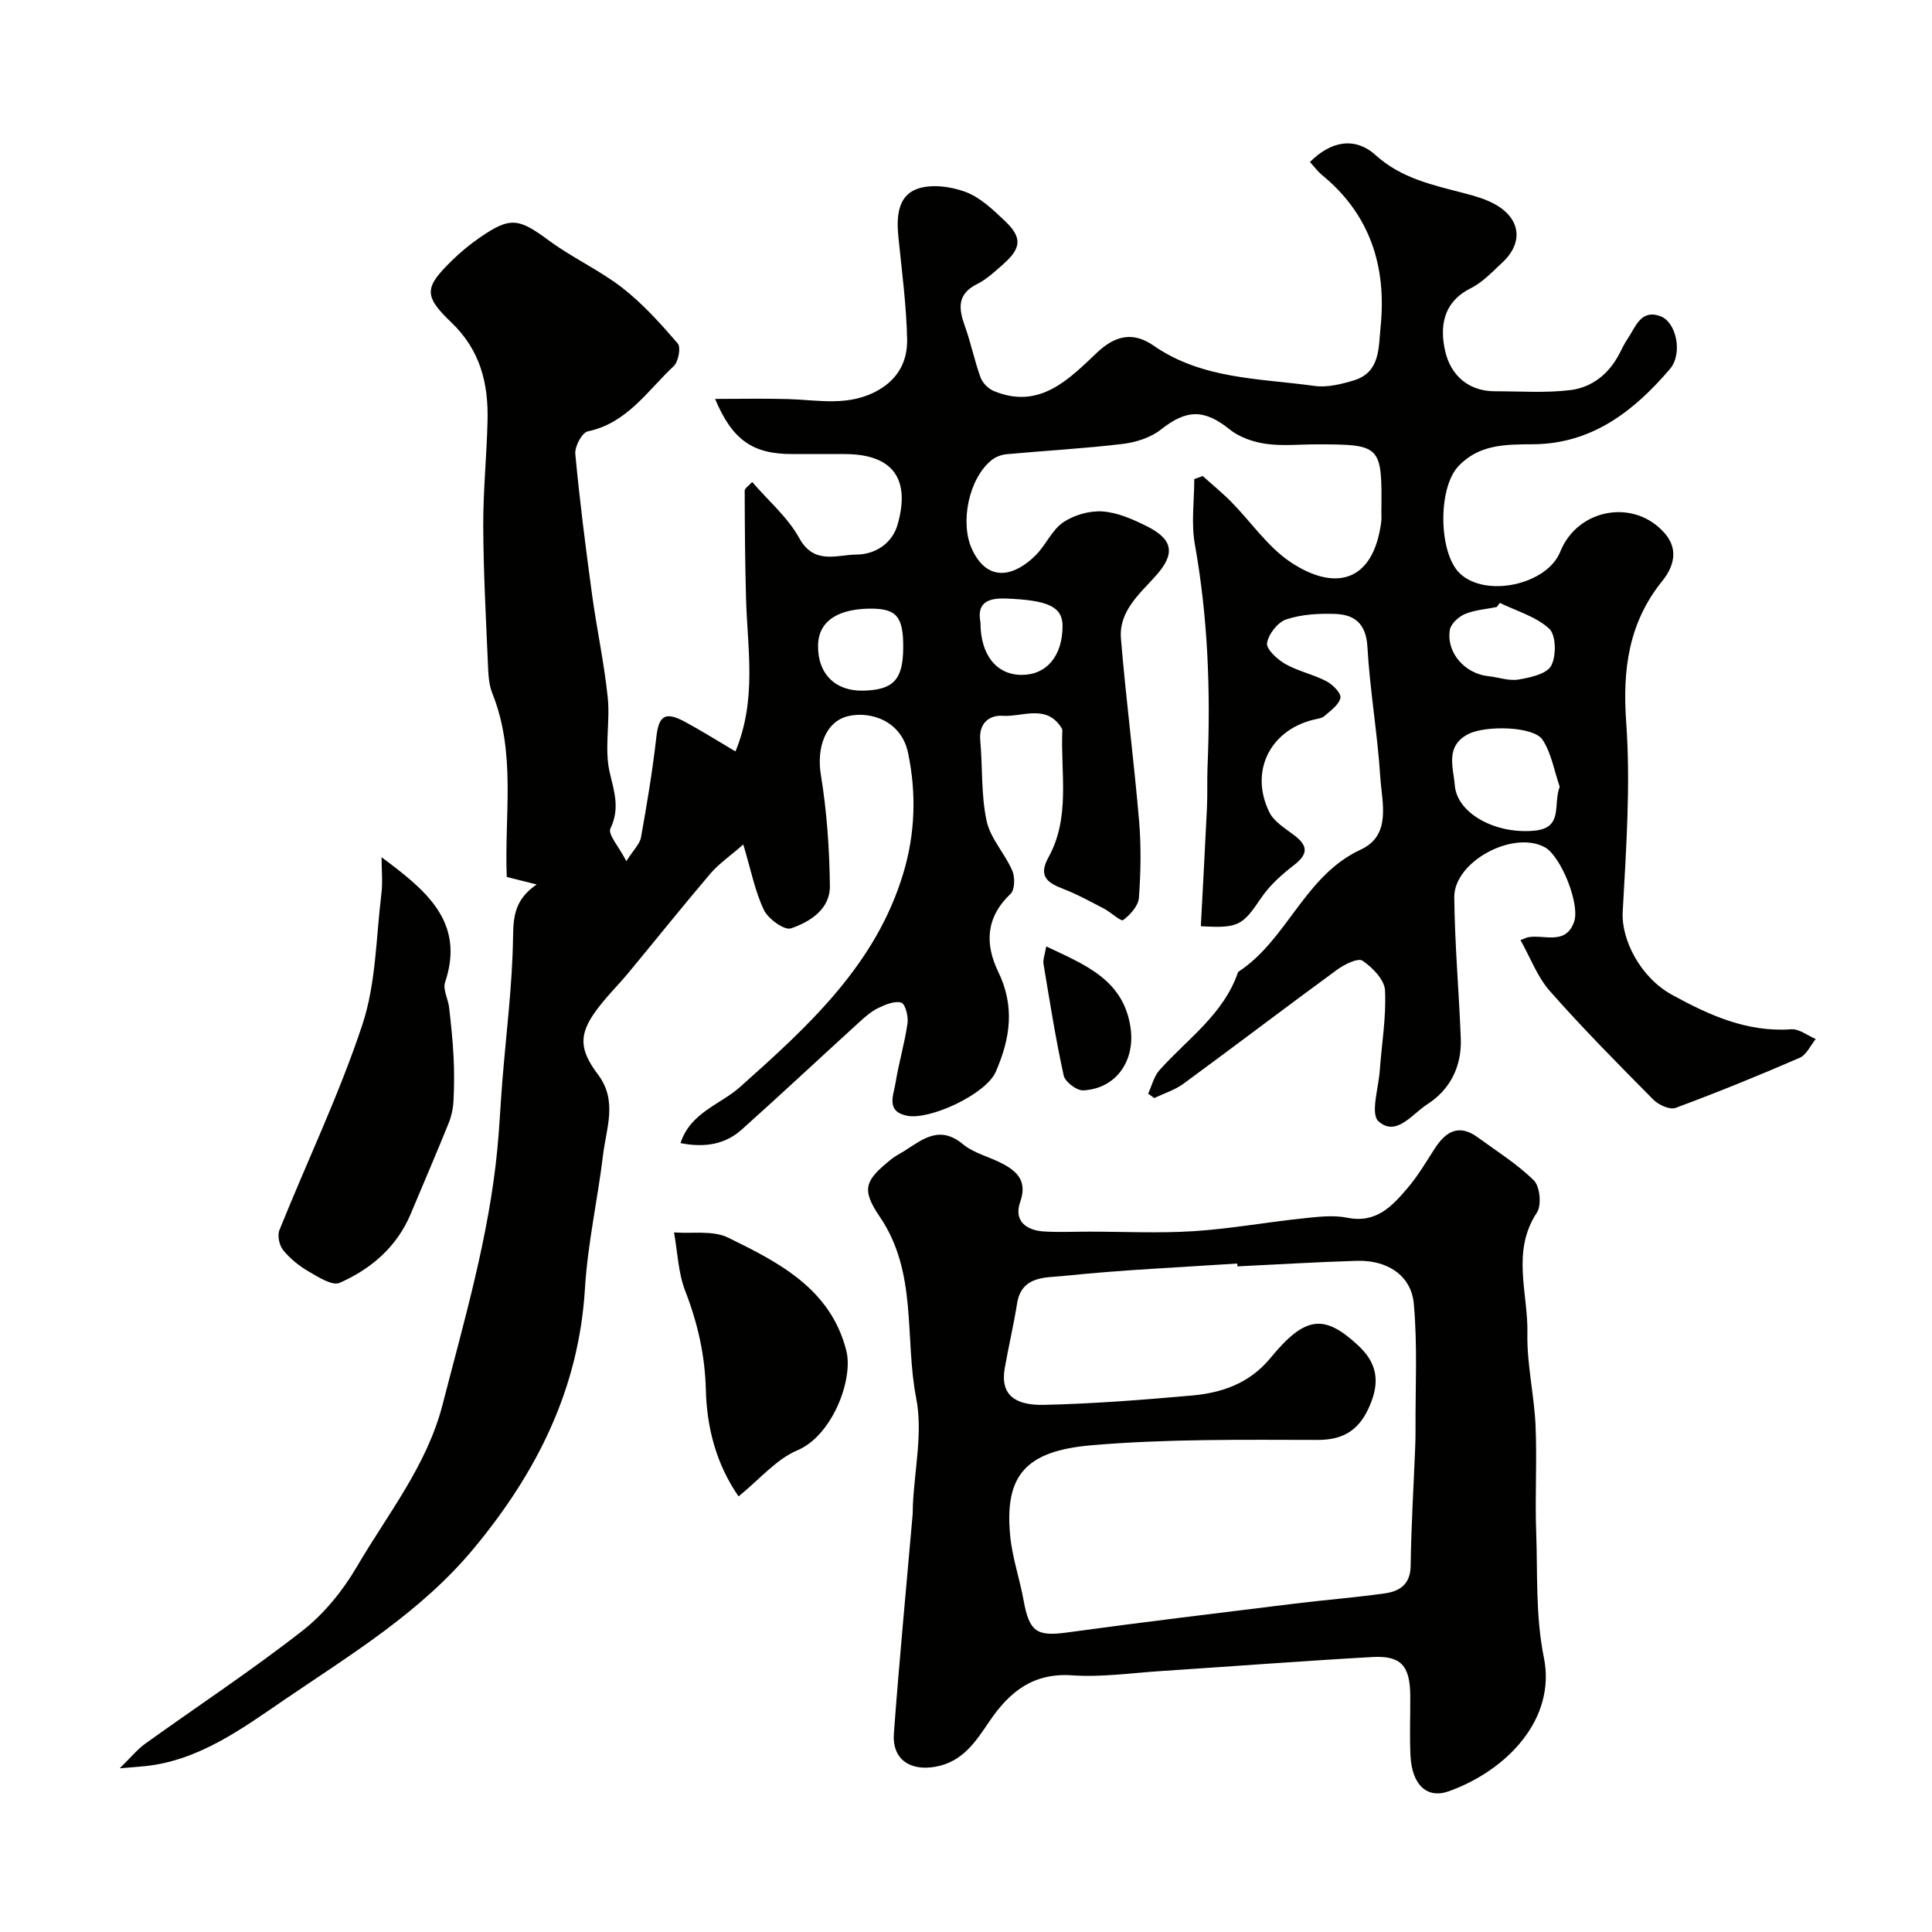
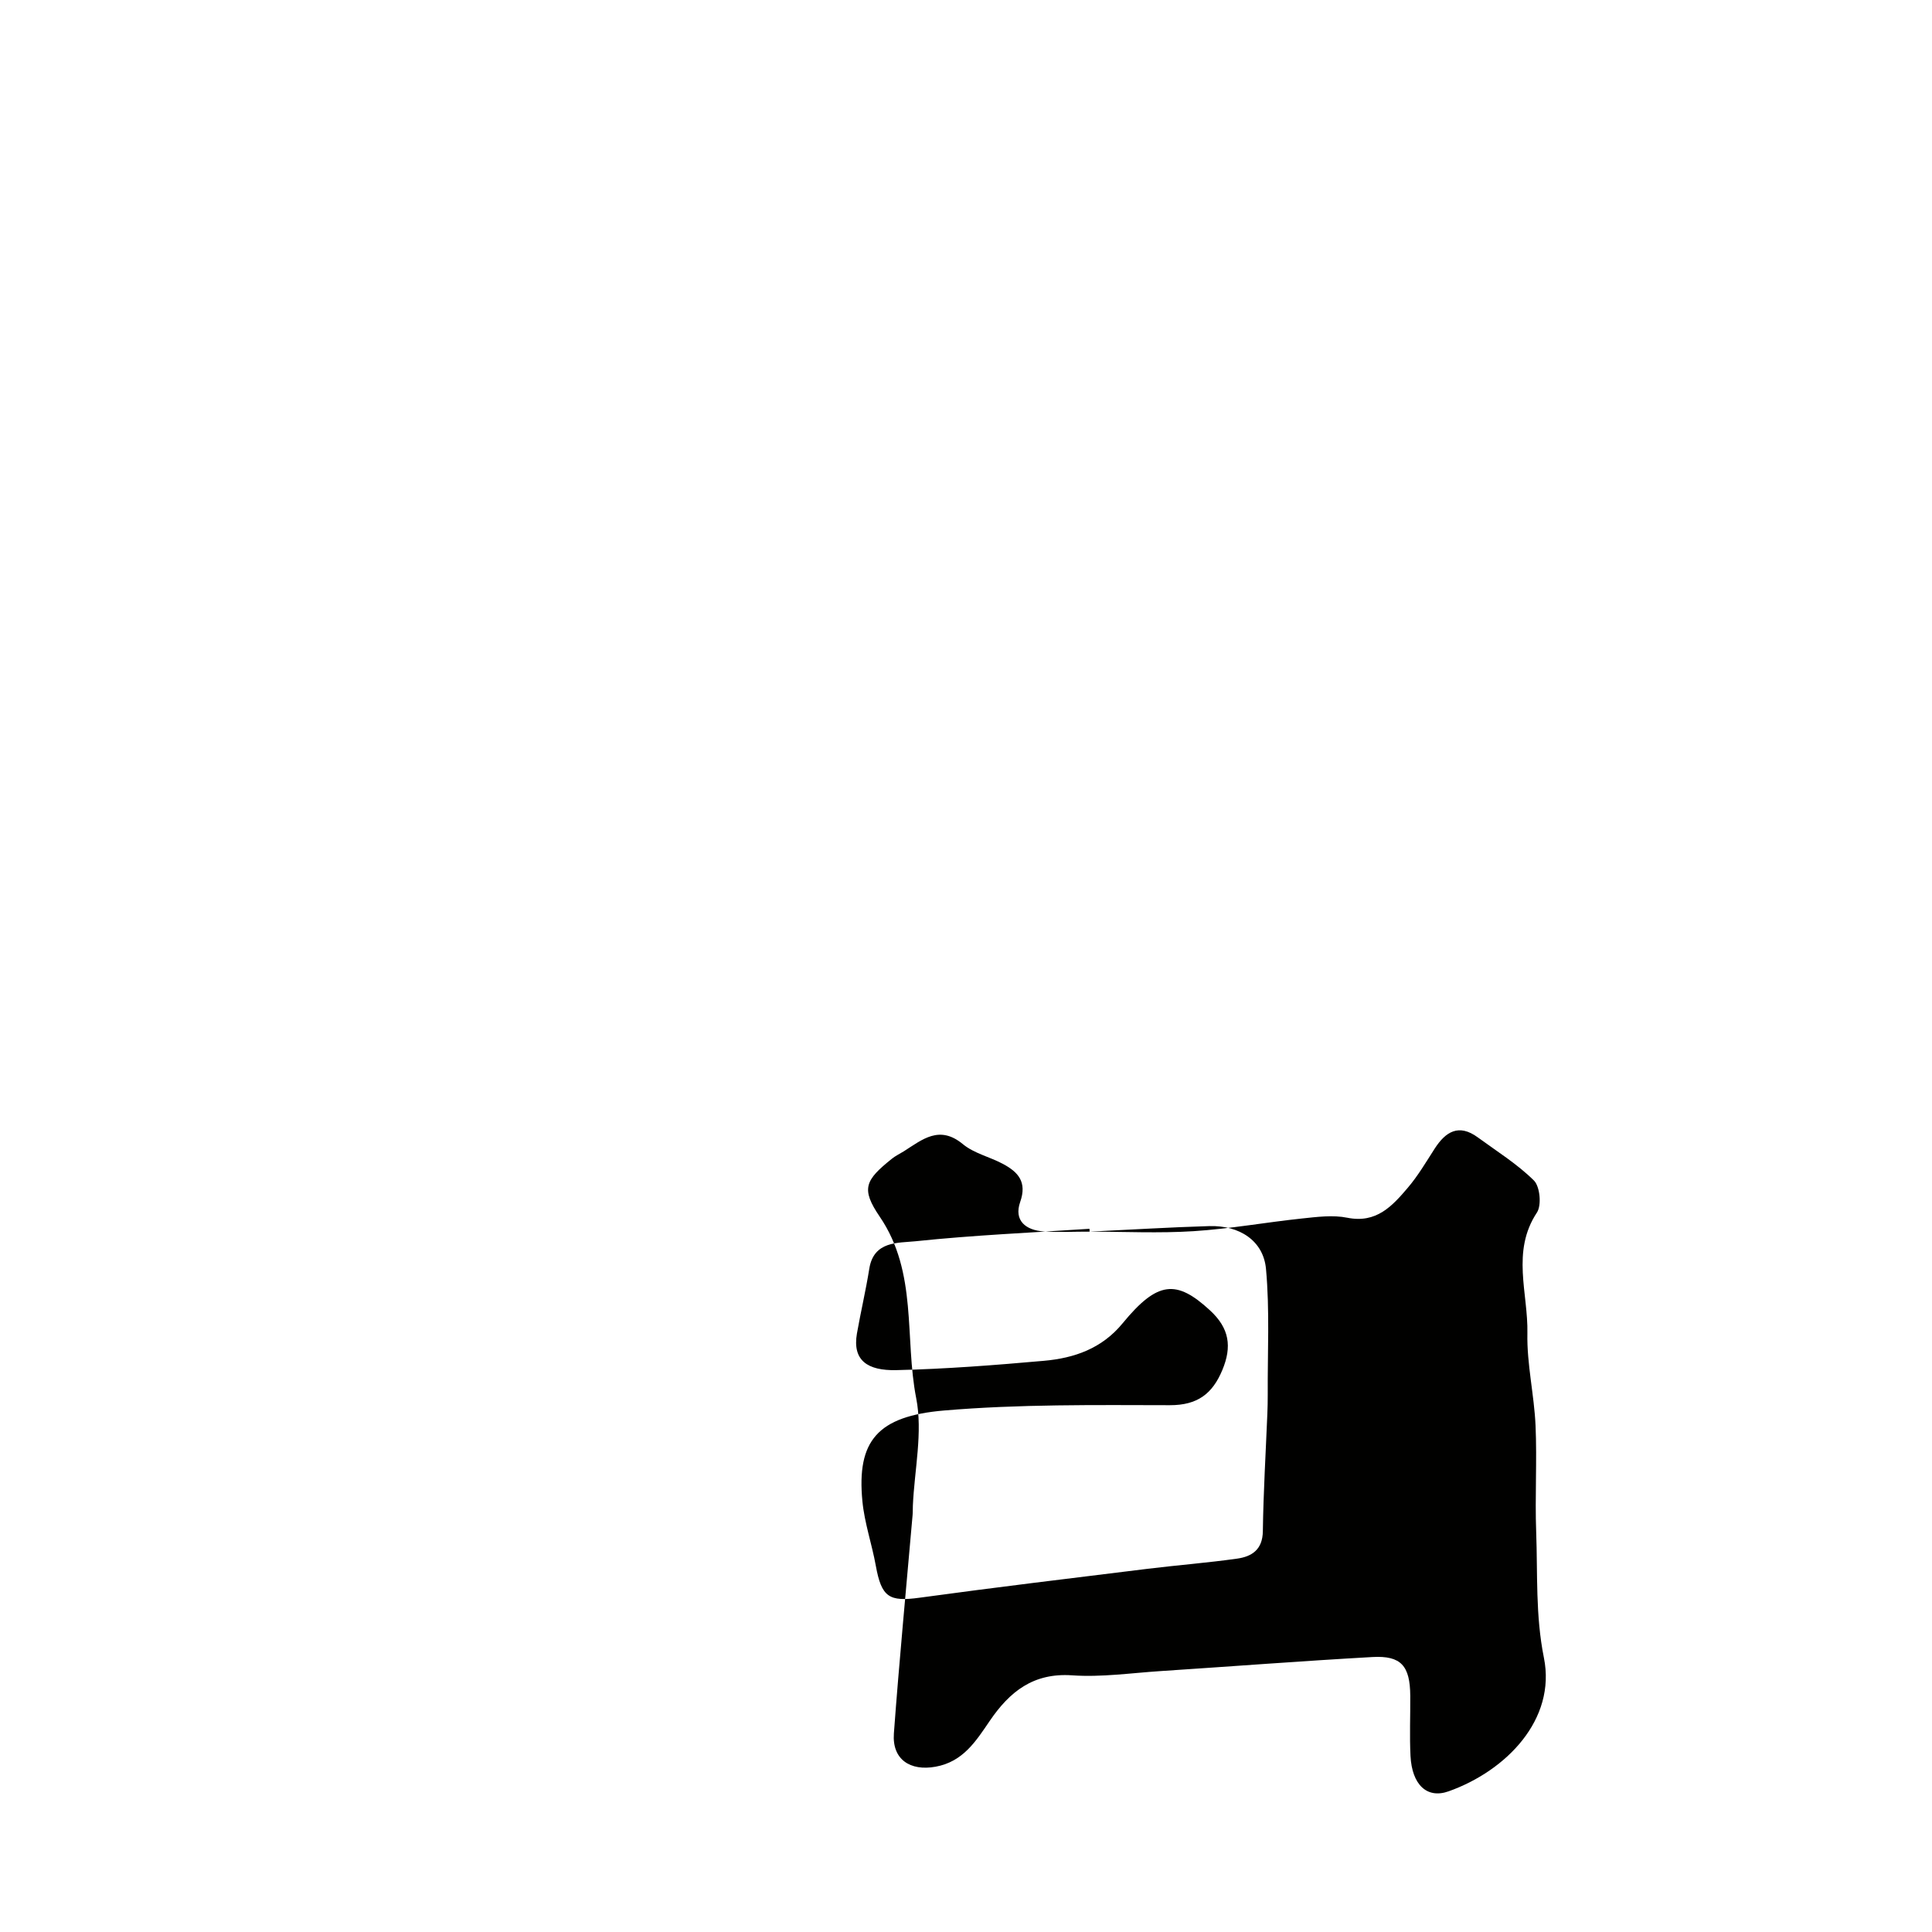
<svg xmlns="http://www.w3.org/2000/svg" enable-background="new 0 0 400 400" viewBox="0 0 400 400">
  <g fill="#010100">
-     <path d="m271.21 33.55c4.29-4.34 9.31-5.31 13.6-1.43 5.39 4.87 11.9 6.19 18.44 7.91 2.19.57 4.45 1.22 6.39 2.33 5.26 2.99 5.77 7.97 1.36 12.04-2.05 1.89-4.05 4.06-6.48 5.27-5.8 2.89-6.47 8.02-5.3 13.08 1.13 4.85 4.7 8.27 10.34 8.26 5.18-.01 10.42.38 15.53-.24 4.54-.55 8.07-3.39 10.23-7.62.52-1.02 1.02-2.06 1.66-3 1.66-2.44 2.71-6.2 6.8-4.68 3.32 1.24 4.67 7.76 1.95 10.94-7.44 8.7-16.12 15.5-28.36 15.57-5.63.03-11.22-.01-15.49 4.62-4.21 4.57-4.04 17.88.35 22.1 5.32 5.12 18.05 2.39 20.8-4.47 3.61-9.01 15.46-11.11 21.74-3.7 2.69 3.18 1.85 6.7-.58 9.71-7.01 8.68-8.29 18.35-7.5 29.36.93 13-.02 26.18-.73 39.25-.3 5.62 3.58 13.48 10.24 17.13 7.66 4.19 15.5 7.78 24.65 7.12 1.64-.12 3.38 1.3 5.08 2.02-1.09 1.33-1.91 3.27-3.31 3.88-8.48 3.68-17.05 7.17-25.72 10.38-1.18.44-3.5-.62-4.57-1.69-7.28-7.35-14.58-14.72-21.43-22.48-2.61-2.96-4.06-6.94-6.1-10.58 1.05-.39 1.32-.54 1.61-.59 3.32-.6 7.73 1.73 9.48-3.15 1.32-3.68-2.76-13.68-6.04-15.47-6.57-3.59-18.84 2.95-18.76 10.37.1 9.74.97 19.46 1.35 29.2.23 5.79-2.22 10.64-6.98 13.67-3.05 1.94-6.4 6.81-10.07 3.48-1.68-1.53.01-6.83.27-10.42.4-5.57 1.37-11.16 1.09-16.69-.11-2.19-2.59-4.73-4.66-6.13-.93-.63-3.75.77-5.26 1.87-10.65 7.79-21.15 15.79-31.8 23.6-1.78 1.31-4.02 2-6.05 2.97-.42-.3-.84-.6-1.27-.91.77-1.64 1.2-3.59 2.36-4.88 5.8-6.48 13.3-11.57 16.27-20.32 10.21-6.65 13.69-19.91 25.39-25.33 6.42-2.97 4.38-9.72 4.04-15.05-.57-8.99-2.15-17.92-2.66-26.92-.27-4.73-2.57-6.66-6.6-6.82-3.4-.13-7 .08-10.18 1.12-1.77.58-3.72 3.06-4 4.92-.19 1.25 2.13 3.38 3.78 4.32 2.66 1.51 5.79 2.15 8.51 3.57 1.3.67 3.09 2.49 2.9 3.43-.29 1.44-2.03 2.65-3.31 3.78-.55.49-1.49.56-2.27.76-9.04 2.21-13.28 10.77-9.12 19.18.98 1.98 3.34 3.36 5.22 4.8 2.85 2.19 2.74 3.9-.13 6.12-2.53 1.95-5.03 4.18-6.8 6.8-3.85 5.68-4.64 6.32-12.49 5.85.43-8.18.88-16.39 1.27-24.6.13-2.83 0-5.67.12-8.49.65-15.42.1-30.74-2.63-45.99-.78-4.36-.12-8.99-.12-13.49.58-.21 1.16-.42 1.75-.63 1.99 1.79 4.07 3.48 5.94 5.38 4.07 4.13 7.47 9.22 12.17 12.39 8.9 5.99 17.2 4.64 18.86-8.37.08-.66.01-1.33.02-2 .15-13.8 0-13.96-13.51-13.96-3.5 0-7.05.38-10.48-.12-2.58-.38-5.42-1.36-7.42-2.97-5.25-4.23-8.92-4.19-14.23.02-2.12 1.68-5.17 2.65-7.92 2.98-7.98.96-16.03 1.39-24.04 2.13-1.06.1-2.25.54-3.07 1.2-4.81 3.84-6.61 13.06-4.08 18.49 3.35 7.19 9.03 5.43 13.25 1.15 2.06-2.09 3.31-5.16 5.63-6.74 2.25-1.52 5.46-2.44 8.16-2.25 3.11.22 6.28 1.63 9.15 3.06 5.54 2.77 5.92 5.77 1.78 10.35-3.38 3.75-7.6 7.31-7.14 12.9 1.04 12.58 2.68 25.12 3.75 37.7.45 5.29.36 10.67-.03 15.97-.12 1.67-1.79 3.53-3.26 4.62-.47.35-2.52-1.61-3.94-2.35-2.8-1.46-5.59-3-8.53-4.13-3.27-1.26-5.13-2.64-3.01-6.48 4.6-8.3 2.51-17.42 2.88-26.23.01-.16-.02-.35-.1-.48-3.12-5.16-8.12-2.35-12.25-2.62-2.67-.18-4.96 1.45-4.64 5.03.5 5.58.15 11.32 1.32 16.74.78 3.63 3.77 6.73 5.31 10.28.59 1.35.54 3.96-.35 4.81-5.11 4.84-5.37 10.33-2.55 16.15 3.44 7.09 2.54 13.71-.53 20.72-2.03 4.63-13.68 10.04-18.38 9.07-4.41-.91-2.77-4.22-2.37-6.74.67-4.15 1.89-8.22 2.49-12.38.2-1.42-.44-4.01-1.28-4.28-1.34-.44-3.28.38-4.76 1.09-1.44.69-2.71 1.81-3.91 2.9-8.12 7.4-16.15 14.91-24.34 22.25-3.51 3.15-7.78 3.8-12.71 2.83 2.06-6.36 8.22-7.96 12.33-11.62 14.16-12.63 28.15-25.33 33.83-44.35 2.43-8.14 2.7-16.43.96-24.8-1.38-6.66-7.74-8.7-12.34-7.65-4.83 1.1-6.62 6.64-5.72 12.16 1.24 7.59 1.78 15.35 1.87 23.04.05 4.78-4.11 7.42-8.06 8.76-1.35.46-4.7-1.95-5.59-3.79-1.85-3.85-2.67-8.2-4.28-13.58-2.86 2.5-5.11 4.03-6.81 6.03-5.74 6.74-11.27 13.66-16.92 20.48-2.21 2.66-4.71 5.1-6.74 7.88-3.58 4.91-3.54 8.04.4 13.26 4.07 5.4 1.71 11.05 1.04 16.58-1.11 9.24-3.19 18.41-3.75 27.67-1.25 20.82-9.95 38.1-23.03 53.86-10.94 13.18-25.41 21.92-39.13 31.27-8.69 5.92-17.84 12.75-29.21 13.82-1.12.11-2.24.19-4.96.42 2.39-2.33 3.65-3.91 5.22-5.05 10.87-7.81 22.07-15.19 32.61-23.43 4.49-3.51 8.37-8.3 11.27-13.25 6.38-10.92 14.51-20.95 17.75-33.57 4.51-17.51 9.62-34.9 11.35-53 .44-4.59.64-9.2 1.01-13.79.79-9.99 2.09-19.96 2.23-29.96.06-4.47.4-7.84 4.89-10.94-2.15-.54-4.29-1.08-6.19-1.56-.53-12.71 2-25.62-3-38.04-.76-1.9-.82-4.14-.91-6.24-.4-9.43-.92-18.86-.96-28.3-.03-7.26.71-14.53.89-21.8.2-7.78-1.48-14.7-7.56-20.49-5.81-5.53-5.42-7.26.22-12.78 1.75-1.71 3.67-3.3 5.69-4.69 6.39-4.42 8.08-4.06 14.39.6 4.83 3.57 10.45 6.1 15.18 9.78 4.25 3.31 7.93 7.42 11.46 11.51.69.8.14 3.78-.83 4.69-5.44 5.08-9.64 11.81-17.8 13.51-1.18.25-2.73 3.14-2.58 4.67.91 9.76 2.16 19.49 3.48 29.21.97 7.1 2.51 14.14 3.24 21.26.52 5.14-.75 10.58.41 15.5.96 4.08 2.12 7.45.14 11.59-.57 1.19 1.76 3.76 3.3 6.75 1.47-2.33 2.78-3.53 3.03-4.92 1.24-6.89 2.39-13.81 3.18-20.77.5-4.41 1.79-5.38 5.9-3.17 3.4 1.83 6.68 3.9 10.48 6.14 4.45-10.7 2.49-21.21 2.19-31.6-.21-7.46-.26-14.93-.28-22.39 0-.48.81-.96 1.55-1.79 3.37 3.92 7.38 7.31 9.74 11.61 3.1 5.62 7.79 3.44 11.82 3.42 3.88-.02 7.43-2.26 8.56-6.25 2.6-9.18-.74-14.51-10.85-14.56-3.67-.02-7.33 0-11 0-8.09 0-12.36-2.84-15.95-11.42 5.31 0 10.19-.11 15.06.03 6.34.18 12.66 1.64 18.77-1.86 4.29-2.47 6.02-6.24 5.93-10.53-.15-7.04-1.09-14.07-1.8-21.09-.41-4.01-.23-8.41 3.67-9.95 2.91-1.15 7.04-.62 10.13.51 3.09 1.12 5.77 3.7 8.25 6.05 3.6 3.4 3.42 5.61-.31 8.91-1.72 1.52-3.45 3.15-5.47 4.16-4.16 2.09-3.82 5.06-2.52 8.68 1.26 3.5 1.99 7.18 3.26 10.67.41 1.12 1.6 2.31 2.72 2.78 9.52 3.96 15.62-2.5 21.42-7.98 4.05-3.82 7.74-4.14 11.68-1.41 10.11 7 21.93 6.76 33.3 8.34 2.64.37 5.57-.36 8.2-1.16 5.46-1.67 5.06-6.83 5.49-10.98 1.29-12.56-2.15-23.47-12.31-31.68-.81-.74-1.52-1.69-2.31-2.53zm51.71 129.33c-1.13-3.27-1.71-6.9-3.54-9.71-1.84-2.82-11.79-3.02-15.36-1.2-4.9 2.49-3.1 6.99-2.83 10.56.45 5.9 8.45 10.23 16.52 9.45 6.04-.59 3.78-5.4 5.21-9.1zm-12.39-38.06c-.22.29-.43.57-.65.86-2.22.45-4.56.6-6.6 1.46-1.31.55-2.91 2.03-3.11 3.29-.75 4.72 3.14 9.07 8 9.57 2.09.22 4.25 1.03 6.23.69 2.43-.41 5.82-1.14 6.75-2.85 1.09-2.01 1.03-6.33-.39-7.66-2.71-2.52-6.74-3.65-10.23-5.36zm-123.53 9.41c.06-6.51-1.32-8.24-6.78-8.22-6.14.03-10.78 2.19-10.85 7.65-.08 5.9 3.63 9.46 9.33 9.33 6.25-.14 8.24-2.25 8.3-8.76zm16-5.35c-.03 6.71 3.33 10.83 8.49 10.85 5.2.02 8.51-3.94 8.5-10.17-.01-4.01-3.17-5.32-11.77-5.64-4.17-.15-5.94 1.21-5.22 4.96z" />
-     <path d="m225.6 255c7.19 0 14.4.36 21.55-.1 7.48-.48 14.9-1.83 22.37-2.62 3.13-.33 6.42-.77 9.43-.16 6.02 1.21 9.31-2.43 12.53-6.22 2.1-2.47 3.77-5.31 5.53-8.05 2.29-3.57 5.02-5.25 8.95-2.37 3.95 2.89 8.18 5.52 11.62 8.93 1.26 1.25 1.62 5.13.62 6.64-5.35 8.09-1.79 16.71-1.97 25.02-.13 6.35 1.41 12.72 1.69 19.1.32 7.32-.14 14.66.13 21.98.32 8.68-.17 17.27 1.6 26.07 2.57 12.77-7.77 23.39-19.72 27.65-4.53 1.62-7.6-1.42-7.9-7.31-.21-4.15-.02-8.33-.05-12.49-.05-6.17-1.89-8.33-7.82-8-14.64.82-29.26 1.95-43.89 2.91-6.09.4-12.24 1.3-18.28.88-8.06-.56-12.95 3.38-17.08 9.44-2.84 4.16-5.5 8.45-11.22 9.48-5.25.95-9.02-1.51-8.62-6.9 1.11-15.07 2.56-30.12 3.87-45.18.06-.66.03-1.33.06-2 .33-7.43 2.08-15.13.69-22.22-2.45-12.5.34-26-7.55-37.58-3.95-5.8-3.01-7.56 2.52-12 .76-.61 1.66-1.03 2.49-1.55 3.82-2.43 7.35-5.49 12.21-1.46 2.31 1.91 5.58 2.63 8.3 4.09 3.11 1.67 5.02 3.7 3.56 7.87-1.36 3.87 1.17 5.87 4.89 6.11 3.15.2 6.32.03 9.49.04zm30.6 7.19c-.01-.2-.02-.39-.04-.59-12.02.8-24.07 1.32-36.03 2.58-3.56.37-8.63-.1-9.55 5.67-.72 4.5-1.77 8.94-2.56 13.42-.97 5.58 2.18 7.73 8.17 7.59 10.19-.23 20.39-1.03 30.55-1.93 6.28-.56 11.99-2.53 16.29-7.77 7.23-8.8 11.14-9.07 18.07-2.69 4.06 3.73 4.58 7.54 2.58 12.35-2.05 4.94-5.15 7.31-10.87 7.3-15.59-.03-31.25-.22-46.76 1.1-13.77 1.17-18.1 6.28-16.9 18.77.43 4.51 1.97 8.89 2.78 13.38 1.18 6.52 2.75 7.48 9.05 6.61 15.7-2.15 31.44-4.04 47.17-5.98 6.18-.76 12.4-1.24 18.57-2.11 3.06-.43 5.29-1.86 5.34-5.69.11-8.09.6-16.18.93-24.27.05-1.33.09-2.66.08-3.99-.05-8.69.43-17.42-.36-26.04-.54-5.85-5.51-9.04-11.74-8.86-8.25.24-16.51.76-24.77 1.15z" />
-     <path d="m79 177.48c9.1 6.78 17.37 13.35 13.15 25.89-.5 1.48.64 3.47.84 5.24.38 3.41.75 6.83.92 10.26.15 3.02.14 6.05-.02 9.07-.08 1.56-.43 3.18-1.01 4.62-2.54 6.28-5.22 12.5-7.84 18.75-2.88 6.86-8.2 11.41-14.73 14.29-1.53.68-4.45-1.22-6.47-2.39-1.95-1.13-3.82-2.66-5.23-4.4-.79-.98-1.21-3-.76-4.13 5.71-14.2 12.38-28.06 17.18-42.55 2.82-8.52 2.82-17.99 3.93-27.06.3-2.49.04-5.05.04-7.59z" />
-     <path d="m152.91 309.81c-4.6-6.63-6.58-14.21-6.77-22.04-.18-7.2-1.69-13.83-4.27-20.49-1.46-3.77-1.59-8.06-2.32-12.12 3.76.29 8.03-.47 11.18 1.07 10.53 5.15 21.24 10.6 24.49 23.41 1.51 5.94-2.9 17.6-10.15 20.64-4.36 1.84-7.76 5.97-12.16 9.53z" />
-     <path d="m216.61 195.95c8.15 3.84 15.94 6.91 17.44 16.69 1.07 6.97-2.97 12.77-9.79 13.11-1.35.07-3.75-1.77-4.04-3.09-1.67-7.63-2.89-15.37-4.17-23.08-.15-.89.26-1.86.56-3.63z" />
+     <path d="m225.6 255c7.19 0 14.4.36 21.55-.1 7.48-.48 14.9-1.83 22.37-2.62 3.13-.33 6.42-.77 9.43-.16 6.02 1.21 9.31-2.43 12.53-6.22 2.1-2.47 3.77-5.31 5.53-8.05 2.29-3.57 5.02-5.25 8.95-2.37 3.95 2.89 8.18 5.52 11.62 8.93 1.26 1.25 1.62 5.13.62 6.64-5.35 8.09-1.79 16.71-1.97 25.02-.13 6.35 1.41 12.72 1.69 19.1.32 7.32-.14 14.66.13 21.98.32 8.68-.17 17.27 1.6 26.07 2.57 12.77-7.77 23.39-19.72 27.65-4.53 1.62-7.6-1.42-7.9-7.31-.21-4.15-.02-8.33-.05-12.49-.05-6.17-1.89-8.33-7.82-8-14.64.82-29.26 1.95-43.89 2.91-6.09.4-12.24 1.3-18.28.88-8.06-.56-12.95 3.38-17.08 9.44-2.84 4.16-5.5 8.45-11.22 9.48-5.25.95-9.02-1.51-8.62-6.9 1.11-15.07 2.56-30.12 3.87-45.18.06-.66.03-1.33.06-2 .33-7.43 2.08-15.13.69-22.22-2.45-12.5.34-26-7.55-37.58-3.95-5.8-3.01-7.56 2.52-12 .76-.61 1.66-1.03 2.49-1.55 3.82-2.43 7.35-5.49 12.21-1.46 2.31 1.91 5.58 2.63 8.3 4.09 3.11 1.67 5.02 3.7 3.56 7.87-1.36 3.87 1.17 5.87 4.89 6.11 3.15.2 6.32.03 9.49.04zc-.01-.2-.02-.39-.04-.59-12.02.8-24.07 1.32-36.03 2.58-3.56.37-8.63-.1-9.55 5.67-.72 4.5-1.77 8.94-2.56 13.42-.97 5.58 2.18 7.73 8.17 7.59 10.19-.23 20.39-1.03 30.55-1.93 6.28-.56 11.99-2.53 16.29-7.77 7.23-8.8 11.14-9.07 18.07-2.69 4.06 3.73 4.58 7.54 2.58 12.35-2.05 4.94-5.15 7.31-10.87 7.3-15.59-.03-31.25-.22-46.76 1.1-13.77 1.17-18.1 6.28-16.9 18.77.43 4.51 1.97 8.89 2.78 13.38 1.18 6.52 2.75 7.48 9.05 6.61 15.7-2.15 31.44-4.04 47.17-5.98 6.18-.76 12.4-1.24 18.57-2.11 3.06-.43 5.29-1.86 5.34-5.69.11-8.09.6-16.18.93-24.27.05-1.33.09-2.66.08-3.99-.05-8.69.43-17.42-.36-26.04-.54-5.85-5.51-9.04-11.74-8.86-8.25.24-16.51.76-24.77 1.15z" />
  </g>
</svg>